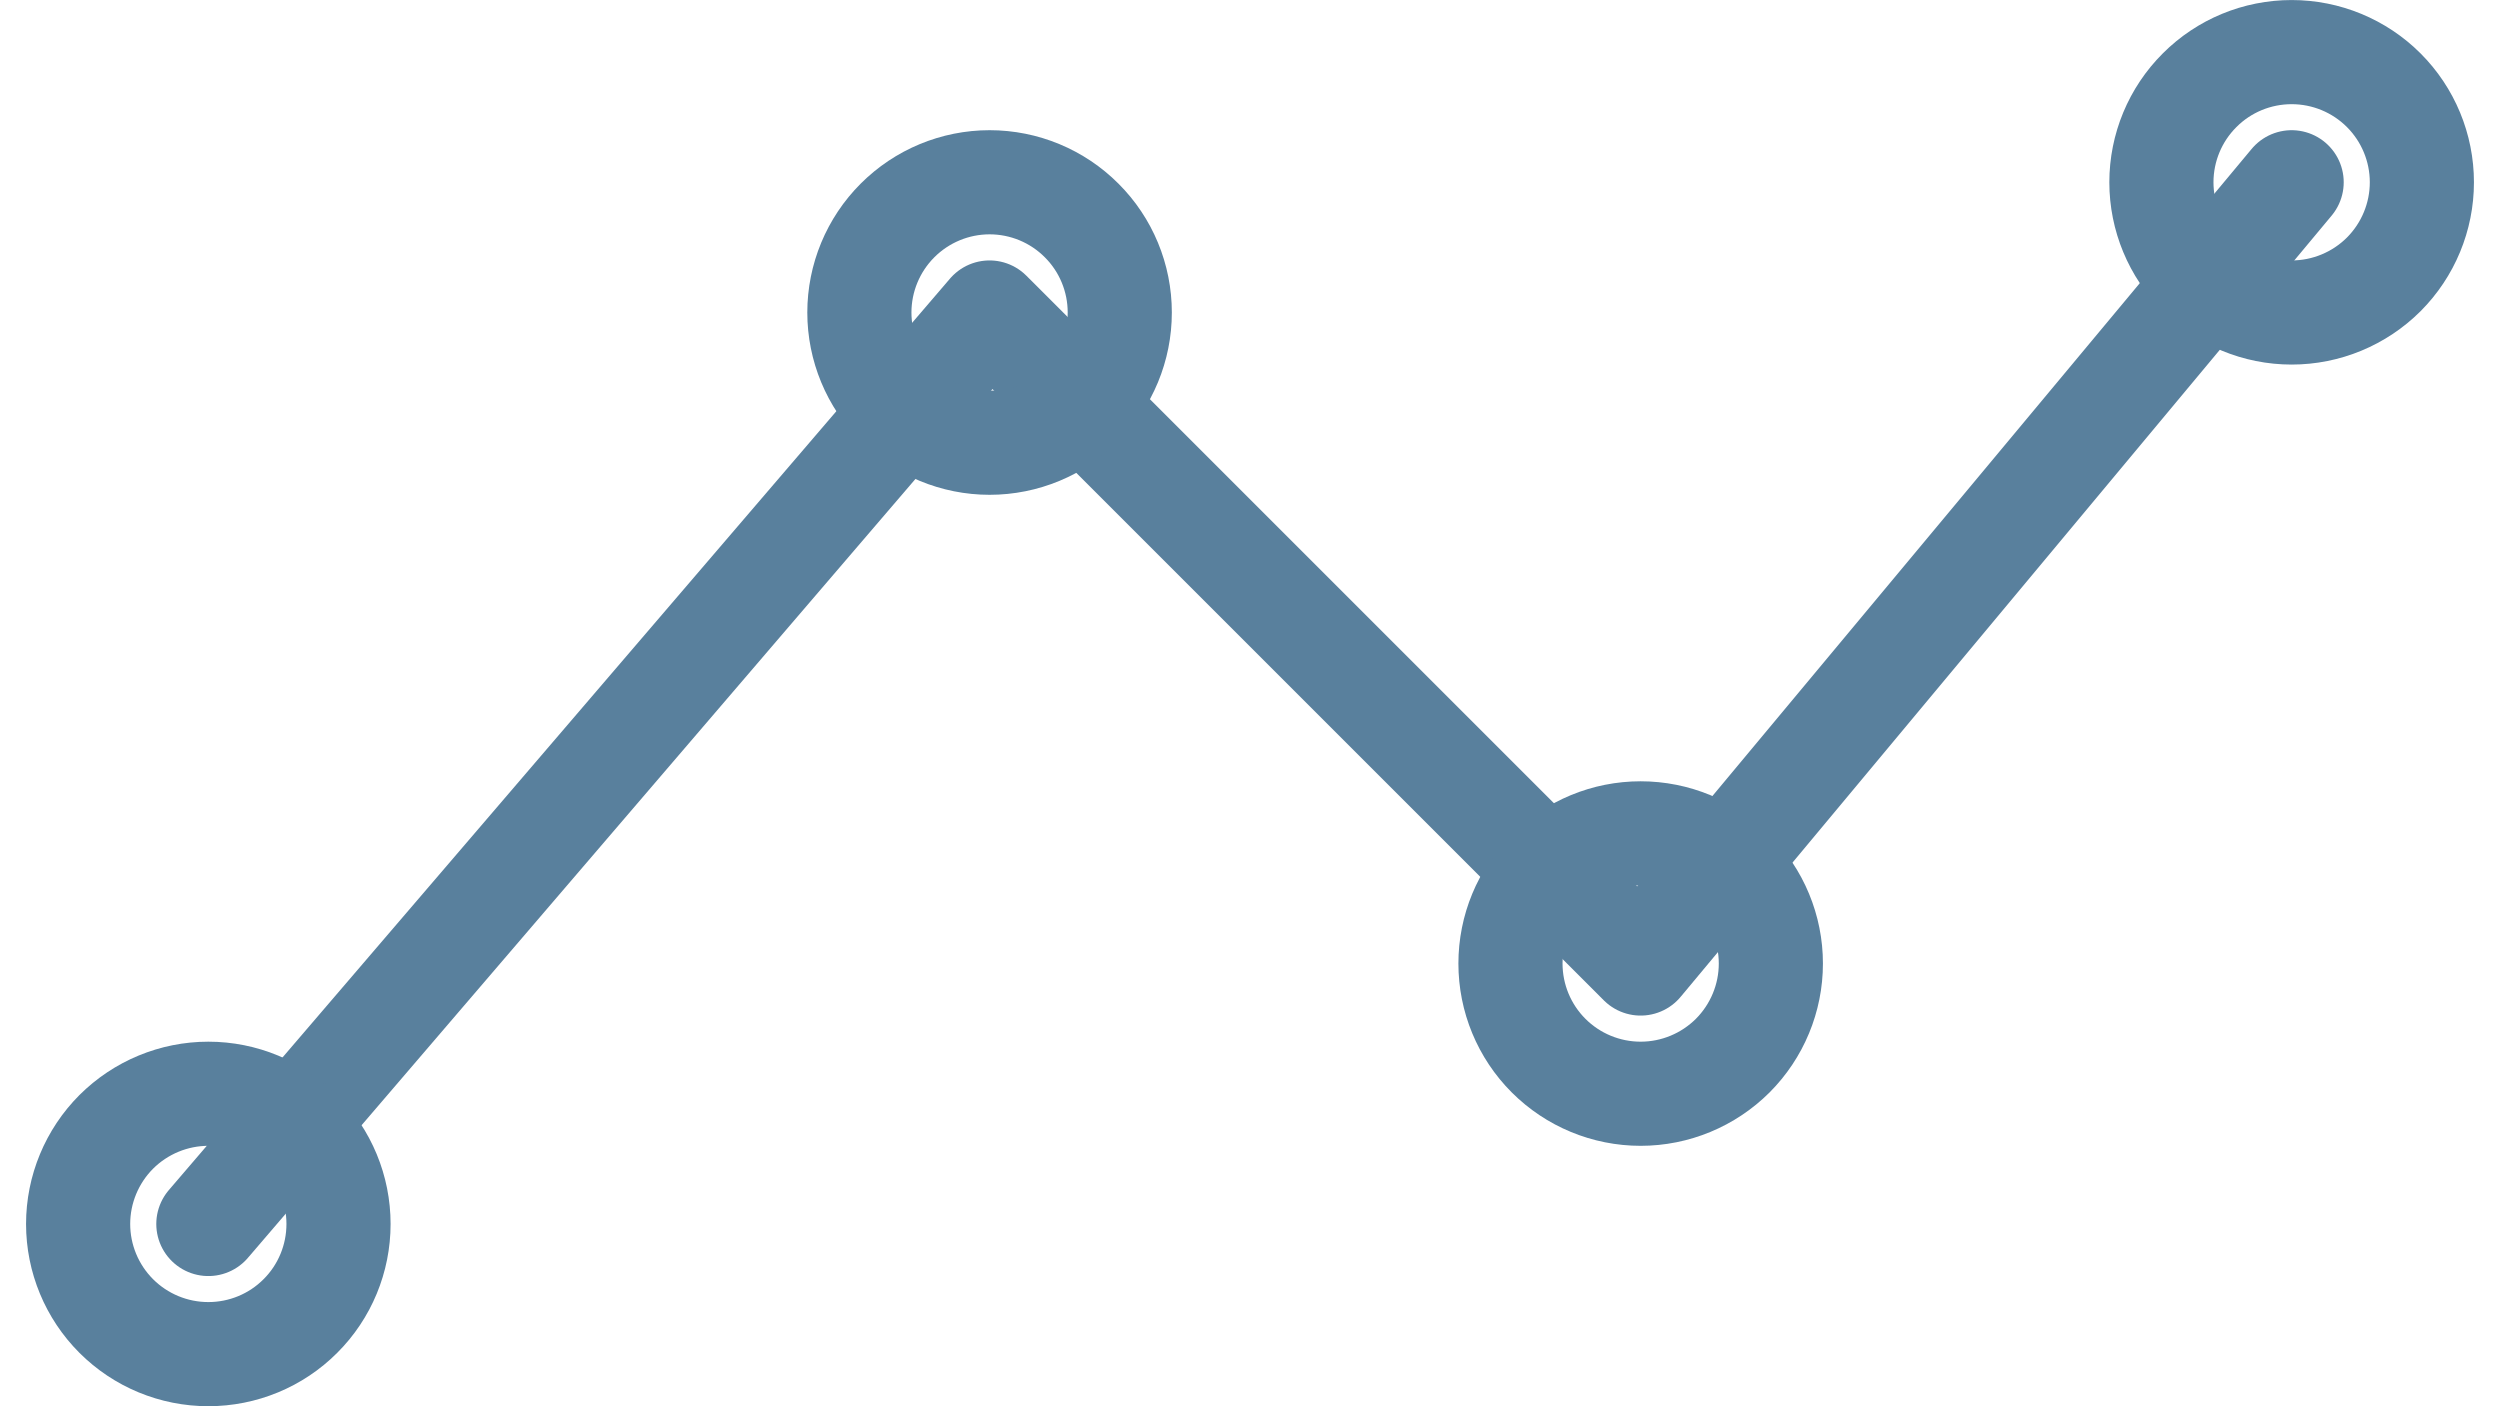
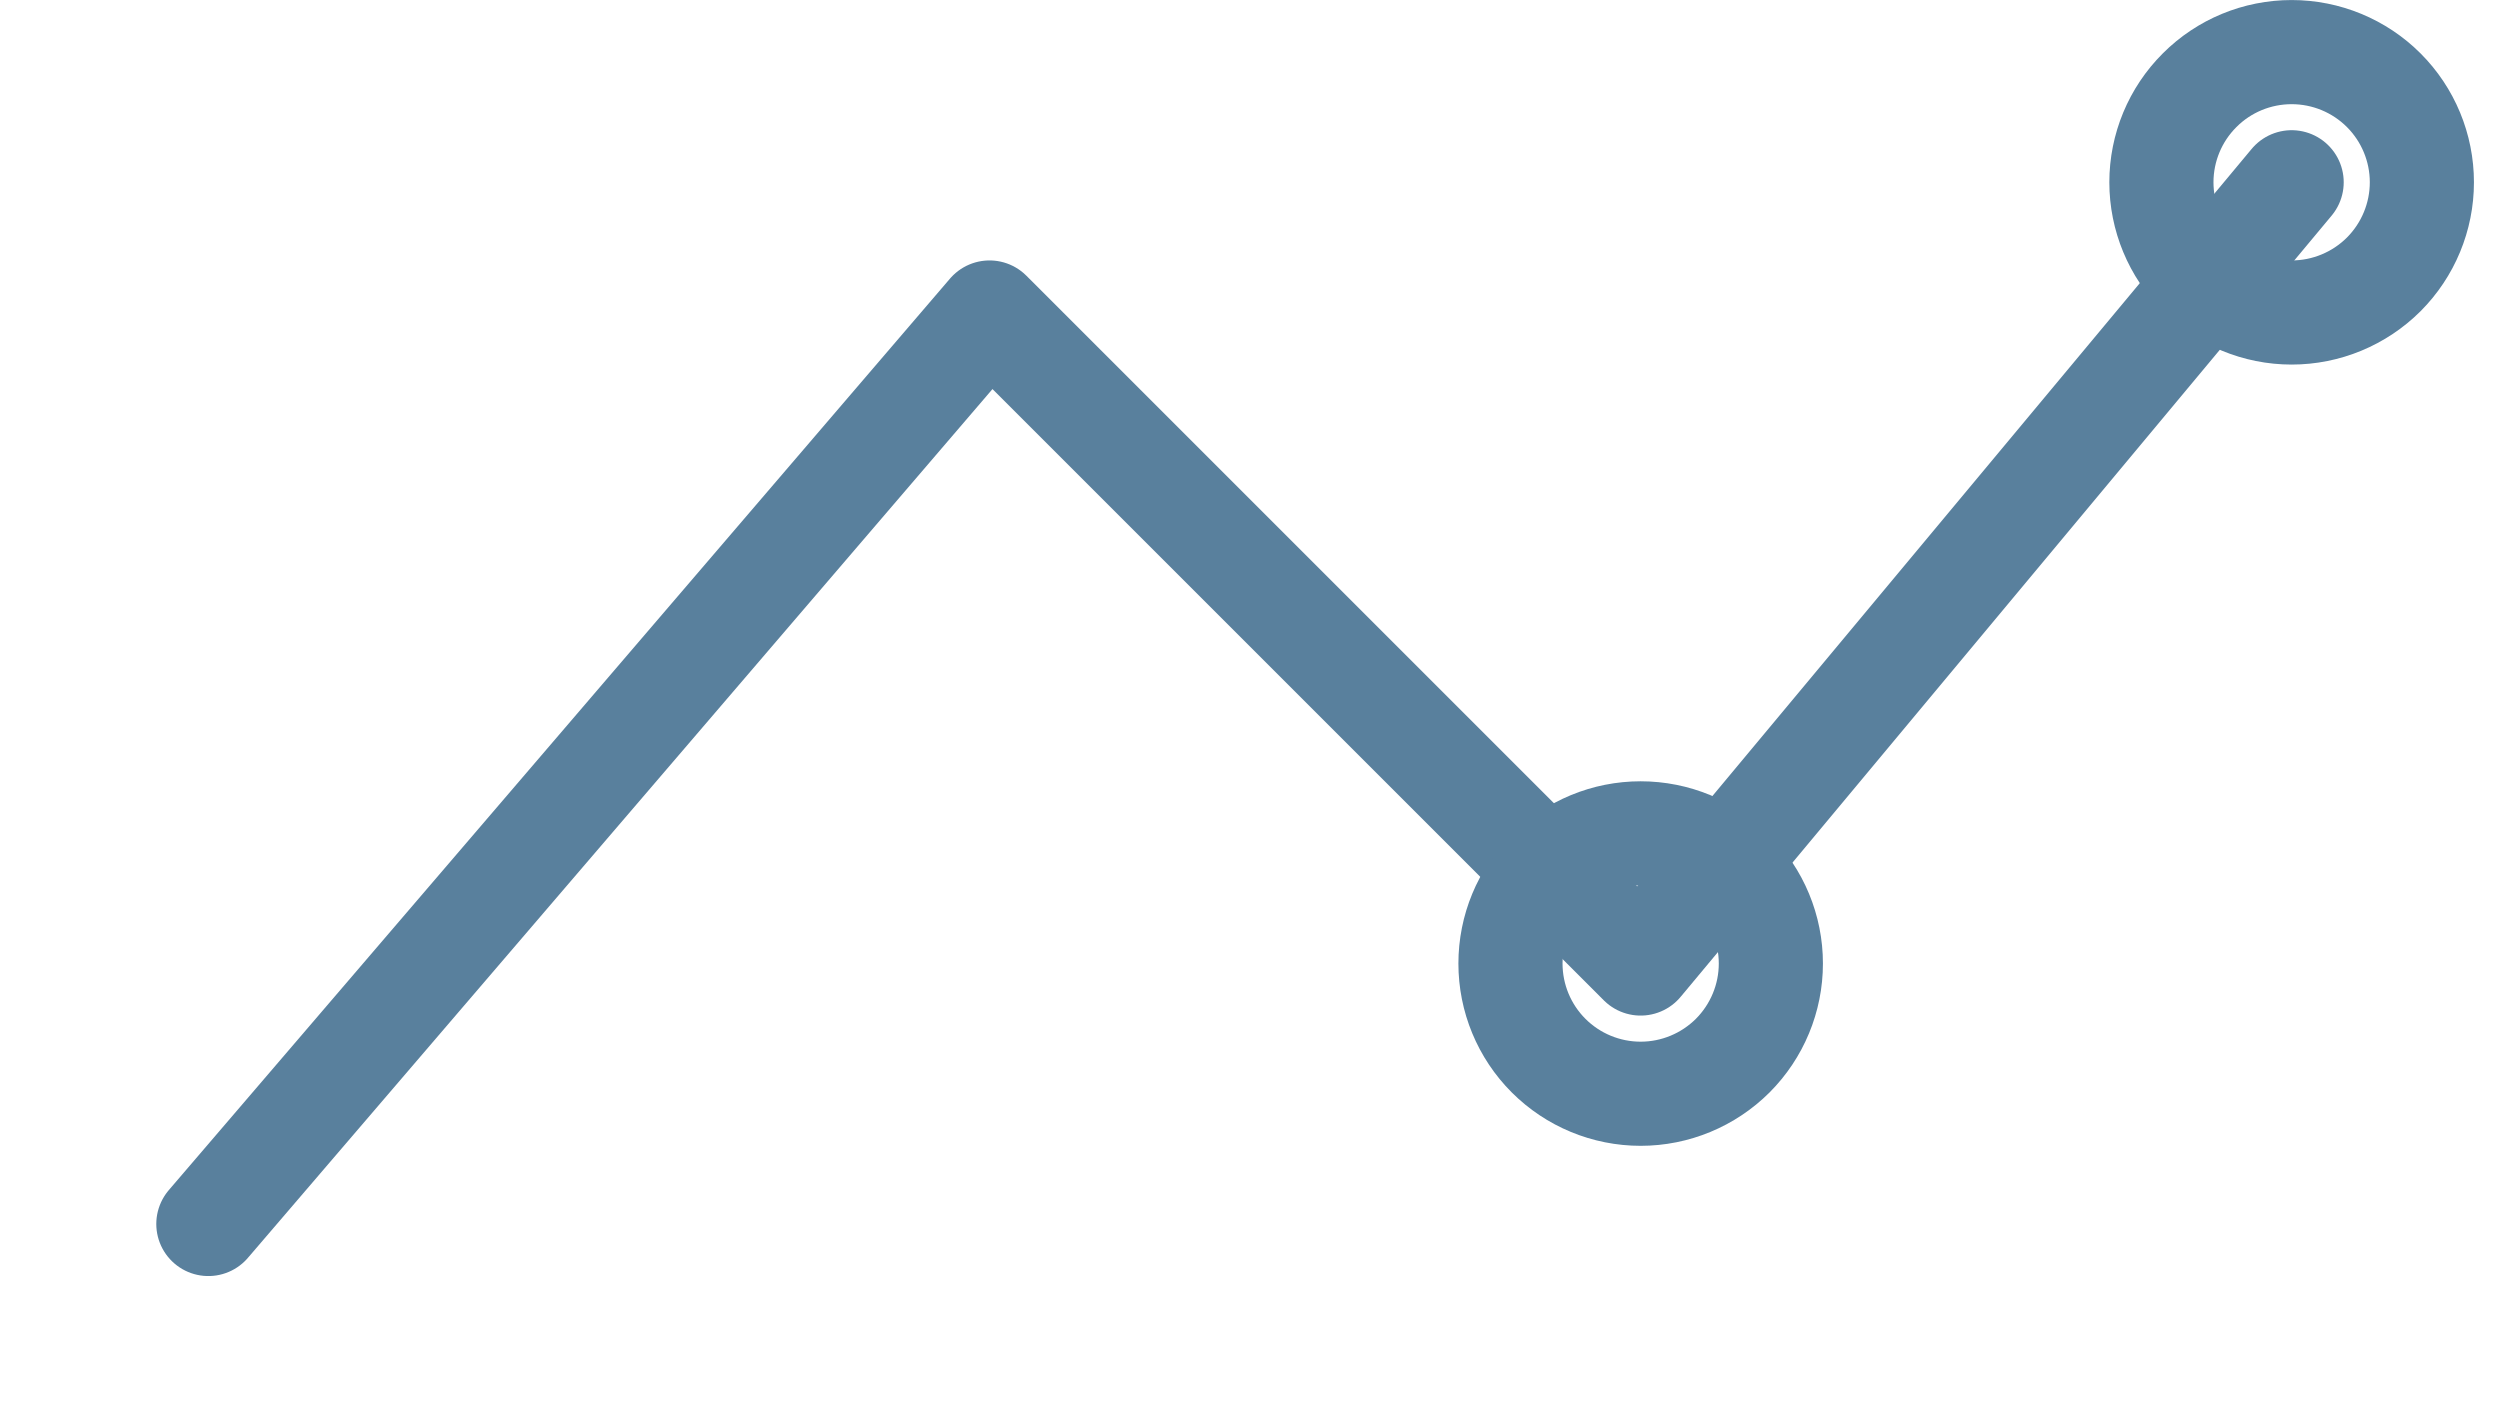
<svg xmlns="http://www.w3.org/2000/svg" width="32" height="18" viewBox="0 0 32 18" fill="none">
  <path d="M2.667 15.667L12.666 4L21 12.333L29.333 2.333" stroke="#59809D" stroke-width="1.333" stroke-linecap="round" stroke-linejoin="round" />
  <path d="M19.334 12.333C19.334 12.775 19.509 13.199 19.822 13.512C20.134 13.824 20.558 14 21 14C21.442 14 21.866 13.824 22.179 13.512C22.491 13.199 22.667 12.775 22.667 12.333C22.667 11.891 22.491 11.467 22.179 11.155C21.866 10.842 21.442 10.667 21 10.667C20.558 10.667 20.134 10.842 19.822 11.155C19.509 11.467 19.334 11.891 19.334 12.333Z" stroke="#59809D" stroke-width="1.333" stroke-linecap="round" stroke-linejoin="round" />
-   <path d="M11 4C11 4.442 11.176 4.866 11.488 5.179C11.801 5.491 12.225 5.667 12.667 5.667C13.109 5.667 13.533 5.491 13.845 5.179C14.158 4.866 14.333 4.442 14.333 4C14.333 3.558 14.158 3.134 13.845 2.822C13.533 2.509 13.109 2.333 12.667 2.333C12.225 2.333 11.801 2.509 11.488 2.822C11.176 3.134 11 3.558 11 4Z" stroke="#59809D" stroke-width="1.333" stroke-linecap="round" stroke-linejoin="round" />
-   <path d="M1 15.667C1 16.109 1.176 16.533 1.488 16.845C1.801 17.158 2.225 17.333 2.667 17.333C3.109 17.333 3.533 17.158 3.845 16.845C4.158 16.533 4.333 16.109 4.333 15.667C4.333 15.225 4.158 14.801 3.845 14.488C3.533 14.176 3.109 14 2.667 14C2.225 14 1.801 14.176 1.488 14.488C1.176 14.801 1 15.225 1 15.667Z" stroke="#59809D" stroke-width="1.333" stroke-linecap="round" stroke-linejoin="round" />
  <path d="M27.666 2.333C27.666 2.775 27.842 3.199 28.155 3.512C28.467 3.824 28.891 4 29.333 4C29.775 4 30.199 3.824 30.512 3.512C30.824 3.199 31 2.775 31 2.333C31 1.891 30.824 1.467 30.512 1.155C30.199 0.842 29.775 0.667 29.333 0.667C28.891 0.667 28.467 0.842 28.155 1.155C27.842 1.467 27.666 1.891 27.666 2.333Z" stroke="#59809D" stroke-width="1.333" stroke-linecap="round" stroke-linejoin="round" />
</svg>